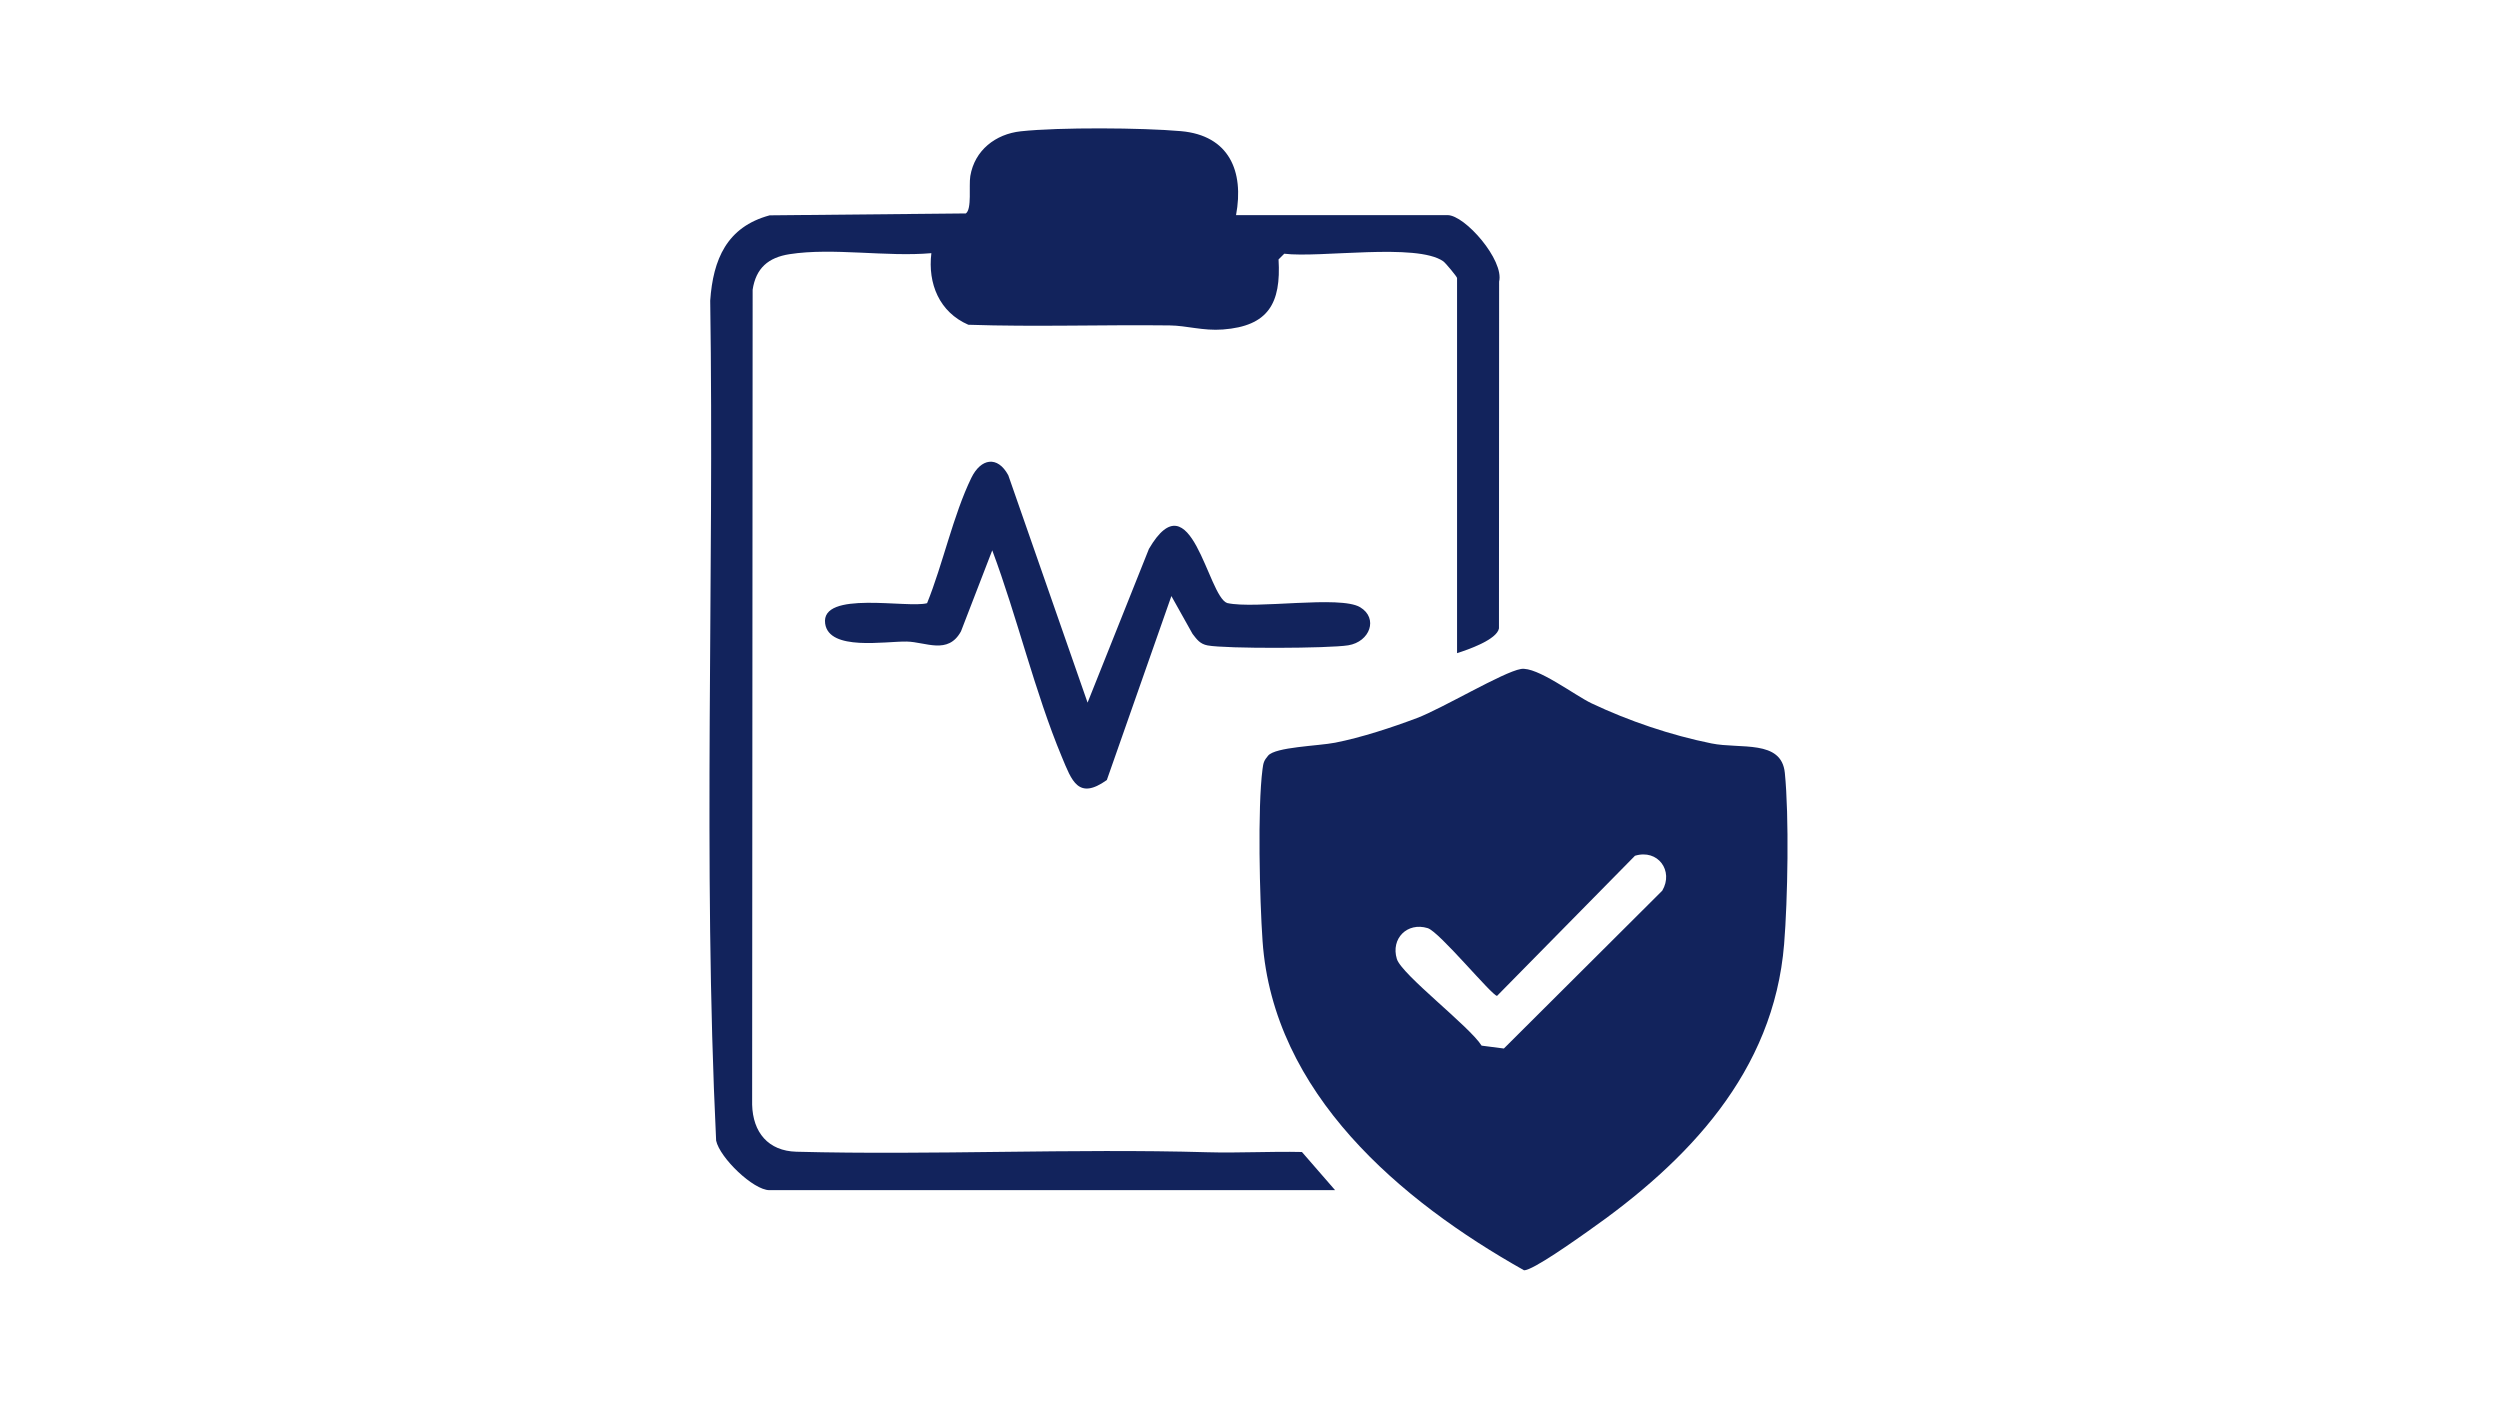
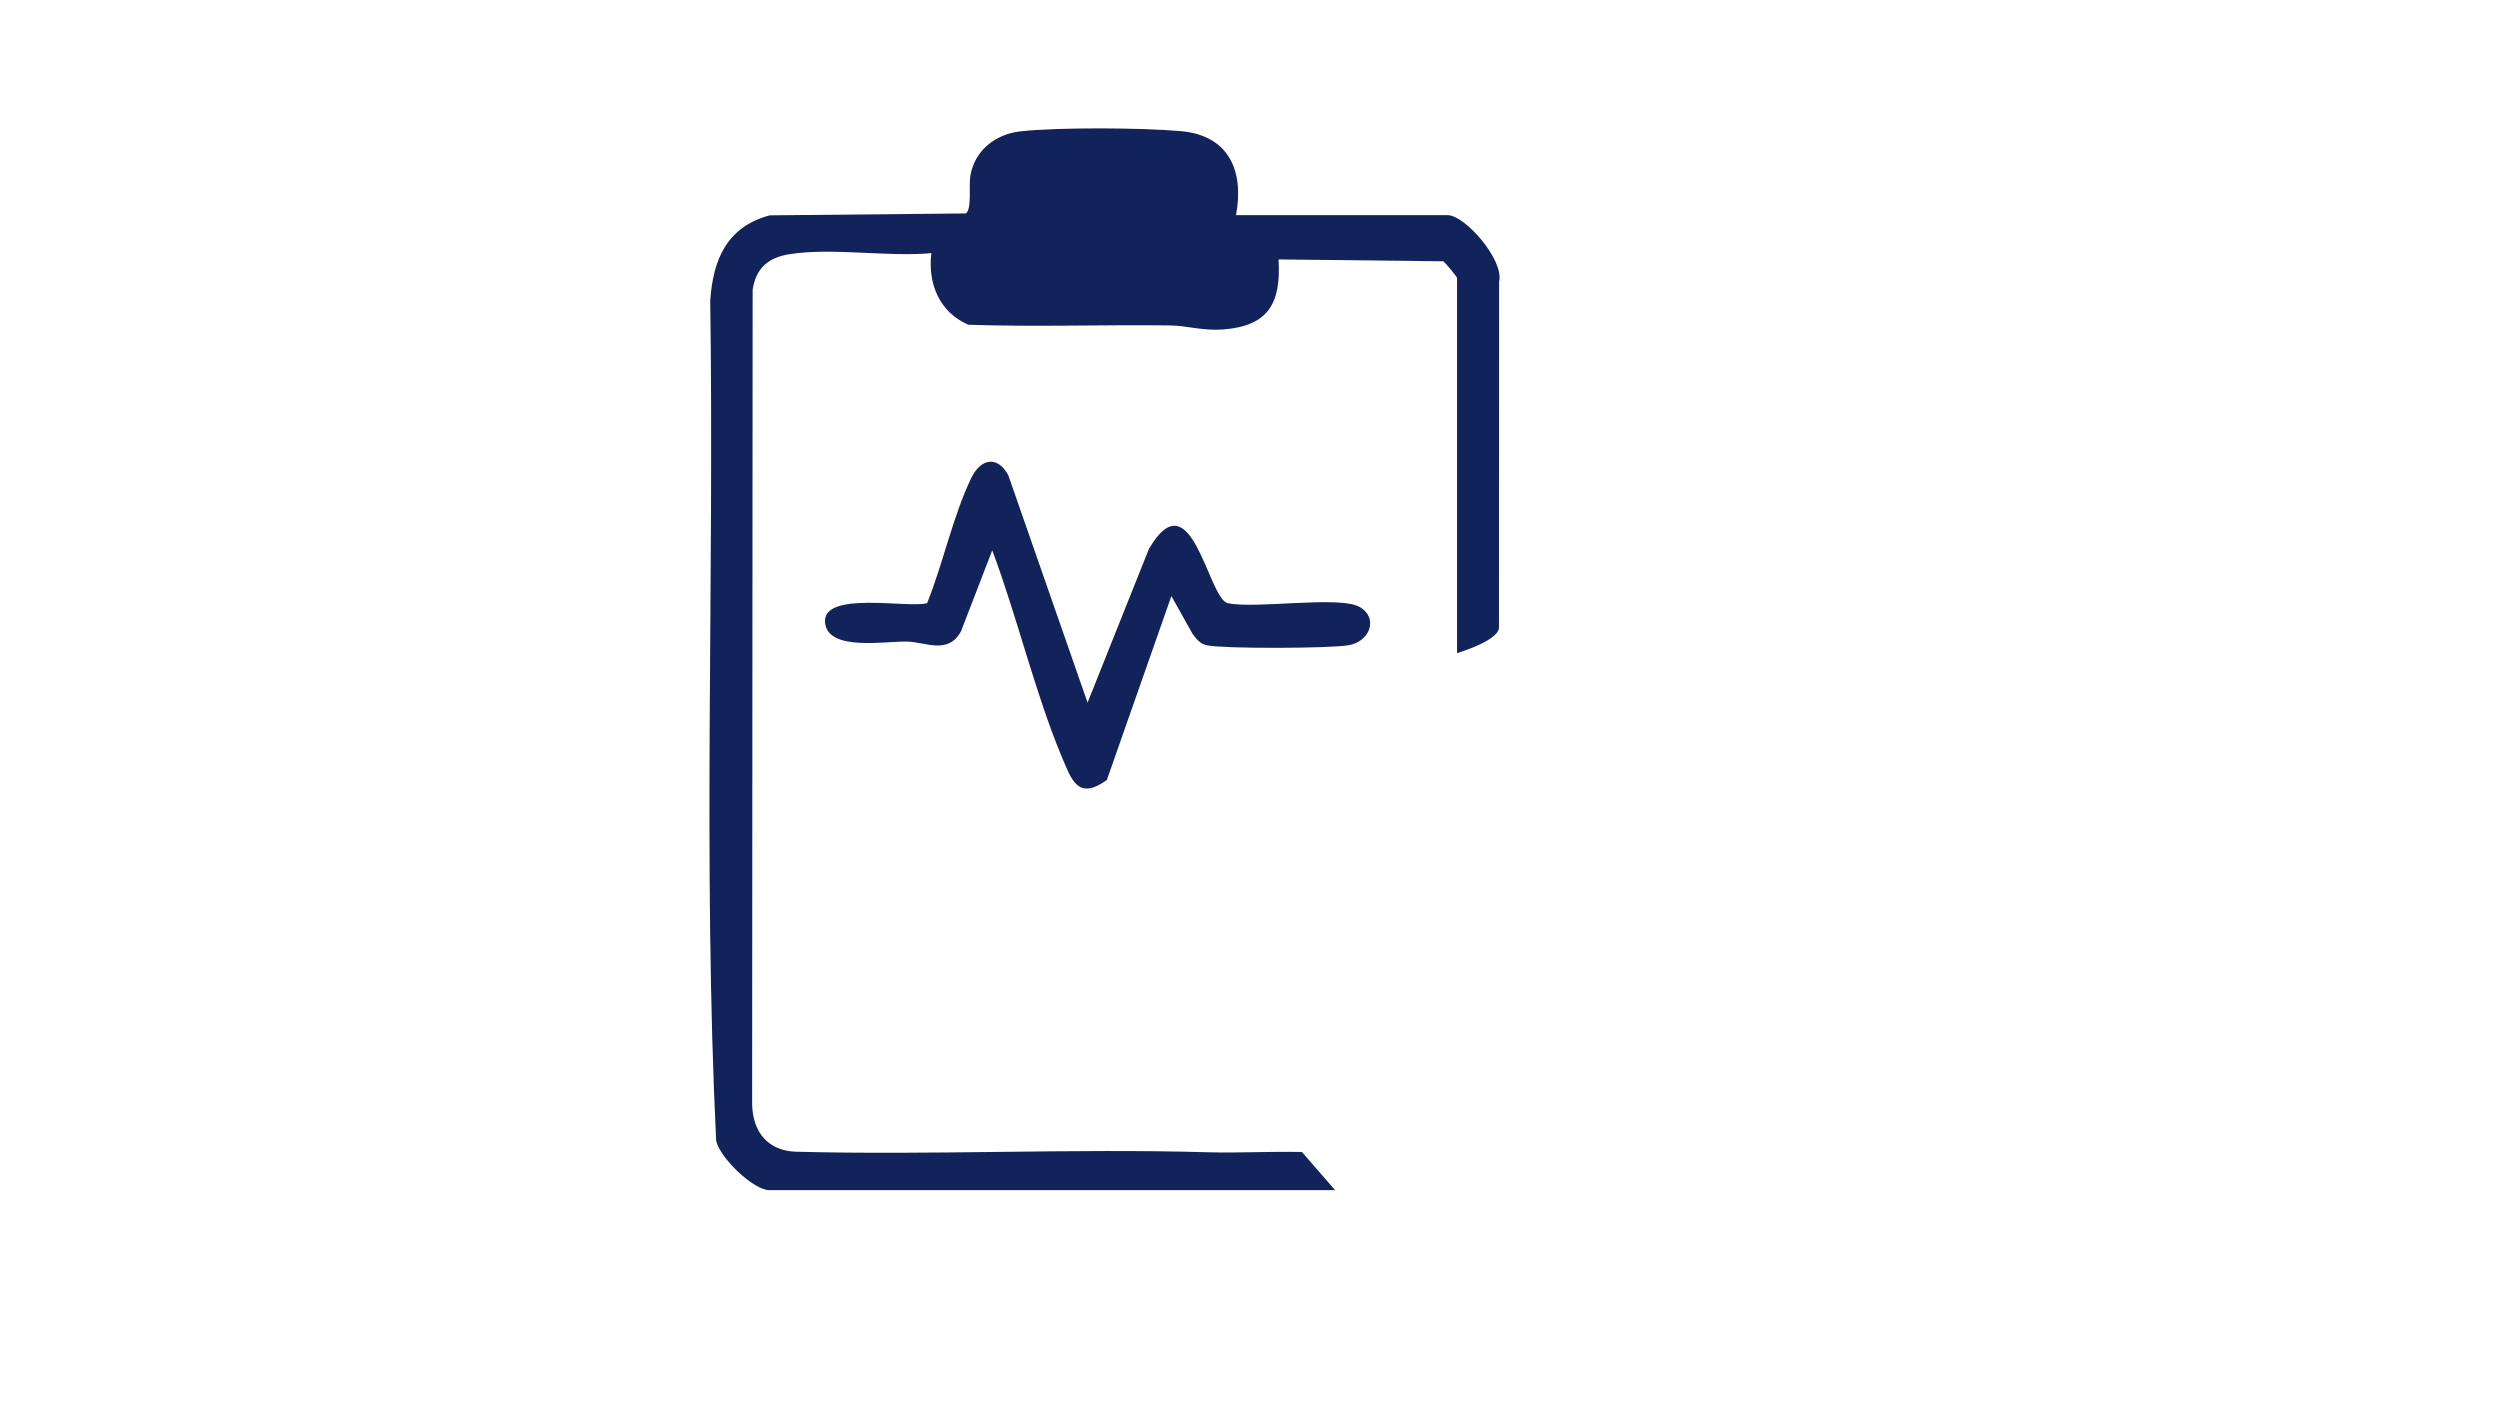
<svg xmlns="http://www.w3.org/2000/svg" fill="none" viewBox="0 0 370 208" height="208" width="370">
-   <path fill="#12235C" d="M225.085 99.01C227.467 98.607 233.045 102.903 235.553 104.094C241.09 106.716 247.283 108.81 253.296 110.026C257.567 110.893 263.659 109.408 264.155 114.387C264.803 120.86 264.587 133.117 264.051 139.716C262.511 158.702 249.759 171.913 234.984 182.246C233.383 183.365 226.827 188.064 225.55 187.999C207.238 177.702 188.423 161.803 186.857 139.252C186.433 133.103 186.098 119.647 186.854 113.829C186.976 112.887 187.055 112.574 187.681 111.836C188.772 110.548 195.076 110.411 197.602 109.918C201.459 109.163 206.04 107.659 209.732 106.263C213.47 104.849 222.466 99.456 225.082 99.013L225.085 99.01ZM241.976 126.652L221.563 147.39C220.829 147.39 213.028 137.892 211.297 137.363C208.267 136.438 205.813 138.906 206.734 141.925C207.443 144.242 217.5 151.906 219.278 154.755L222.574 155.18L246.013 131.822C247.74 128.894 245.372 125.616 241.976 126.652Z" />
-   <path fill="#12235C" d="M182.943 31.837H214.233C216.817 31.837 222.642 38.508 221.869 41.681L221.847 93.005C221.538 94.667 217.284 96.149 215.644 96.667V41.138C215.644 40.976 213.963 38.925 213.6 38.67C209.678 35.921 195.339 38.202 190.071 37.551L189.225 38.396C189.617 44.898 187.71 48.258 180.992 48.765C178.056 48.989 175.645 48.19 173.101 48.161C163.177 48.042 153.239 48.398 143.315 48.064C139.037 46.204 137.292 41.998 137.842 37.468C131.246 38.055 123.269 36.619 116.846 37.619C113.705 38.108 111.877 39.688 111.391 42.876L111.316 163.483C111.42 167.578 113.683 170.348 117.875 170.456C138.065 170.981 158.593 169.96 178.686 170.532C183.342 170.665 188.031 170.388 192.687 170.496L197.595 176.144H113.878C111.499 176.144 106.534 171.363 105.987 168.812C104.008 127.577 105.724 85.895 105.112 44.495C105.533 38.396 107.57 33.582 113.91 31.87L142.944 31.589C143.862 30.952 143.365 27.509 143.606 26.052C144.24 22.246 147.338 19.835 151.08 19.432C156.783 18.82 168.999 18.899 174.782 19.41C181.91 20.044 184.145 25.336 182.935 31.834L182.943 31.837Z" />
+   <path fill="#12235C" d="M182.943 31.837H214.233C216.817 31.837 222.642 38.508 221.869 41.681L221.847 93.005C221.538 94.667 217.284 96.149 215.644 96.667V41.138C215.644 40.976 213.963 38.925 213.6 38.67L189.225 38.396C189.617 44.898 187.71 48.258 180.992 48.765C178.056 48.989 175.645 48.19 173.101 48.161C163.177 48.042 153.239 48.398 143.315 48.064C139.037 46.204 137.292 41.998 137.842 37.468C131.246 38.055 123.269 36.619 116.846 37.619C113.705 38.108 111.877 39.688 111.391 42.876L111.316 163.483C111.42 167.578 113.683 170.348 117.875 170.456C138.065 170.981 158.593 169.96 178.686 170.532C183.342 170.665 188.031 170.388 192.687 170.496L197.595 176.144H113.878C111.499 176.144 106.534 171.363 105.987 168.812C104.008 127.577 105.724 85.895 105.112 44.495C105.533 38.396 107.57 33.582 113.91 31.87L142.944 31.589C143.862 30.952 143.365 27.509 143.606 26.052C144.24 22.246 147.338 19.835 151.08 19.432C156.783 18.82 168.999 18.899 174.782 19.41C181.91 20.044 184.145 25.336 182.935 31.834L182.943 31.837Z" />
  <path fill="#12235C" d="M160.961 103.989L170.043 81.233C176.29 70.547 178.733 88.256 181.623 89.249C185.818 90.188 198.308 88.08 201.298 89.868C204.022 91.498 202.759 94.98 199.538 95.506C196.706 95.97 181.425 96.031 178.726 95.523C177.596 95.311 177.136 94.642 176.495 93.811L173.365 88.216L163.811 115.445C159.576 118.464 158.622 115.549 157.151 112.023C153.142 102.417 150.534 91.267 146.853 81.449L142.225 93.44C140.304 96.948 136.997 95.002 134.197 94.951C130.995 94.894 122.723 96.383 122.125 92.307C121.395 87.317 134.403 90.069 137.209 89.27C139.541 83.514 141.081 76.228 143.754 70.731C145.165 67.831 147.637 67.395 149.227 70.338L160.961 103.989Z" />
</svg>